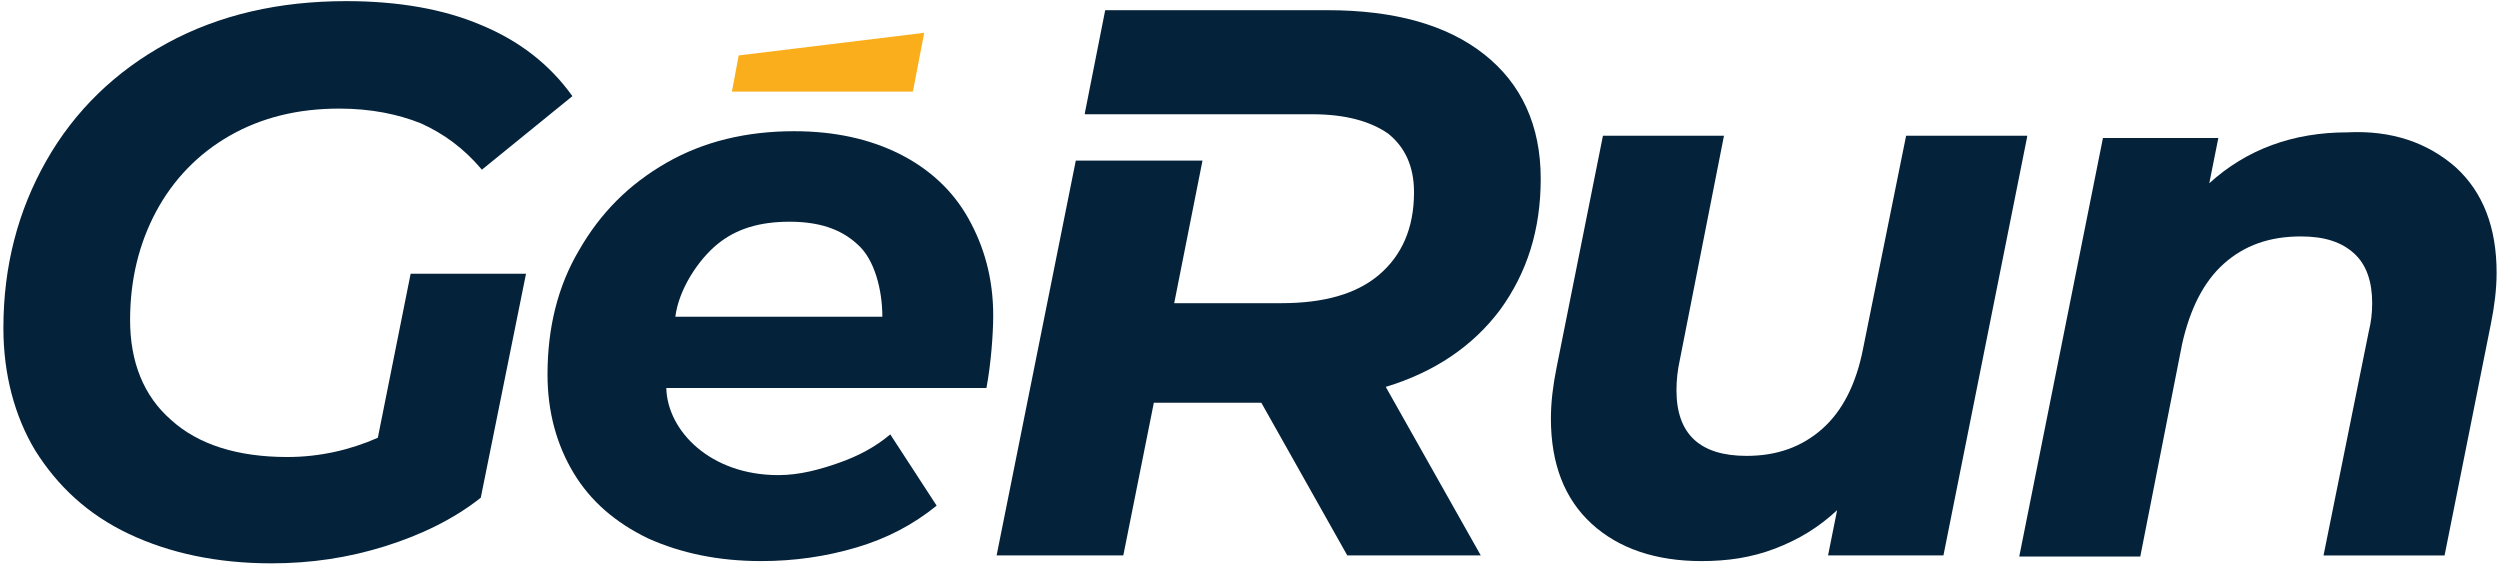
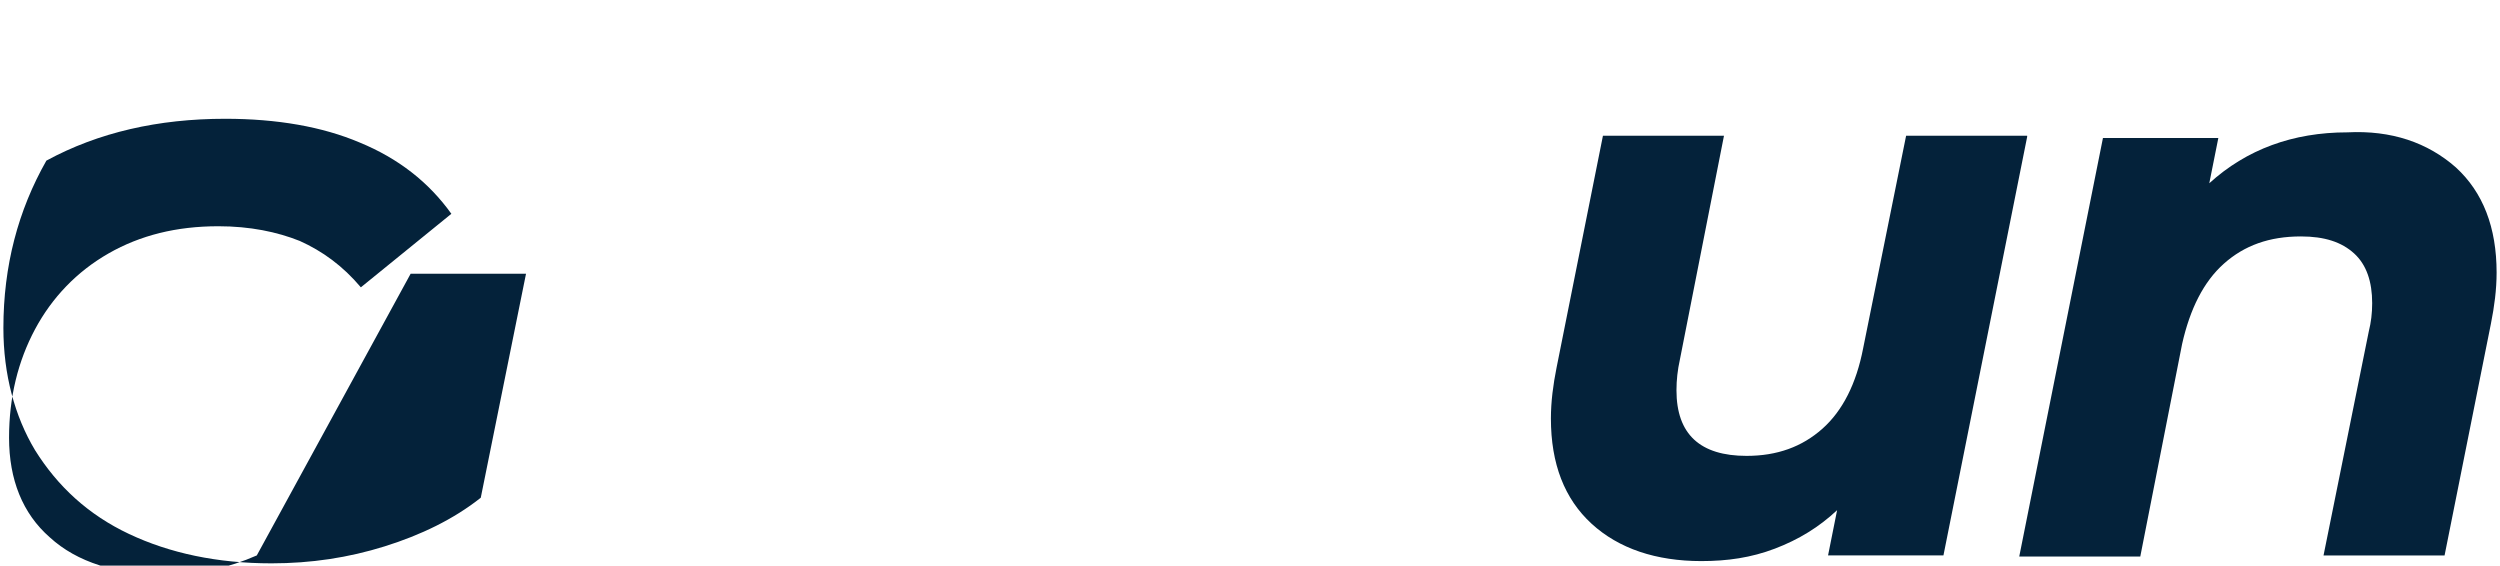
<svg xmlns="http://www.w3.org/2000/svg" version="1.1" id="Isolation_Mode" x="0px" y="0px" viewBox="0 0 221 50" style="enable-background:new 0 0 221 50;" xml:space="preserve">
  <style type="text/css">
	.st0{fill:#04223A;}
	.st1{fill:#FAAE1B;}
</style>
  <g>
-     <path class="st0" d="M36.3,24.2h10.2l-4,19.8c-2.4,1.9-5.3,3.3-8.5,4.3s-6.5,1.5-10,1.5c-4.8,0-9-0.9-12.6-2.6   c-3.6-1.7-6.3-4.2-8.3-7.4C1.3,36.8,0.3,33.1,0.3,29c0-5.5,1.3-10.4,3.8-14.8c2.5-4.4,6.1-7.9,10.7-10.4c4.6-2.5,9.9-3.7,15.8-3.7   c4.6,0,8.6,0.7,11.9,2.1c3.4,1.4,6.1,3.5,8.1,6.3l-8,6.5c-1.6-1.9-3.4-3.2-5.4-4.1c-2-0.8-4.4-1.3-7.2-1.3c-3.7,0-6.9,0.8-9.7,2.4   c-2.8,1.6-5,3.9-6.5,6.7c-1.5,2.8-2.3,6-2.3,9.6c0,3.7,1.2,6.7,3.6,8.8c2.4,2.2,5.9,3.3,10.3,3.3c2.8,0,5.5-0.6,8-1.7L36.3,24.2z" />
-     <path class="st0" d="M63.4,21.6c-1.7,1.4-3.4,4-3.7,6.4H78c0-2.4-0.7-5.1-2.2-6.4c-1.5-1.4-3.5-2-6-2   C67.2,19.6,65.1,20.2,63.4,21.6 M87.2,34.3H58.9c0.1,3.8,3.9,7.7,9.9,7.7c1.9,0,3.7-0.5,5.4-1.1c1.7-0.6,3.2-1.4,4.5-2.5l4.1,6.3   c-2.1,1.7-4.4,2.9-7.1,3.7c-2.7,0.8-5.5,1.2-8.4,1.2c-3.8,0-7.1-0.7-10-2c-2.9-1.4-5.1-3.3-6.6-5.8c-1.5-2.5-2.3-5.4-2.3-8.7   c0-4.1,0.9-7.8,2.8-11c1.9-3.3,4.4-5.8,7.7-7.7c3.3-1.9,7.1-2.8,11.3-2.8c3.6,0,6.7,0.7,9.3,2c2.6,1.3,4.7,3.2,6.1,5.7   c1.4,2.5,2.2,5.3,2.2,8.6C87.8,29.5,87.6,32.2,87.2,34.3" />
-     <path class="st0" d="M95.9,10l1.8-9.1h19.6c6,0,10.6,1.3,13.9,3.9c3.3,2.6,5,6.3,5,11c0,4.5-1.2,8.3-3.6,11.6   c-2.4,3.2-5.8,5.5-10.1,6.8l8.4,14.9h-11.8l-7.6-13.5H102l-2.7,13.5H88.1l7-34.9h11.2l-2.5,12.6h9.5c3.7,0,6.6-0.8,8.6-2.5   c2-1.7,3.1-4.1,3.1-7.3c0-2.3-0.8-4-2.3-5.2c-1.6-1.1-3.8-1.7-6.7-1.7h-8.8H95.9z" />
+     <path class="st0" d="M36.3,24.2h10.2l-4,19.8c-2.4,1.9-5.3,3.3-8.5,4.3s-6.5,1.5-10,1.5c-4.8,0-9-0.9-12.6-2.6   c-3.6-1.7-6.3-4.2-8.3-7.4C1.3,36.8,0.3,33.1,0.3,29c0-5.5,1.3-10.4,3.8-14.8c4.6-2.5,9.9-3.7,15.8-3.7   c4.6,0,8.6,0.7,11.9,2.1c3.4,1.4,6.1,3.5,8.1,6.3l-8,6.5c-1.6-1.9-3.4-3.2-5.4-4.1c-2-0.8-4.4-1.3-7.2-1.3c-3.7,0-6.9,0.8-9.7,2.4   c-2.8,1.6-5,3.9-6.5,6.7c-1.5,2.8-2.3,6-2.3,9.6c0,3.7,1.2,6.7,3.6,8.8c2.4,2.2,5.9,3.3,10.3,3.3c2.8,0,5.5-0.6,8-1.7L36.3,24.2z" />
    <path class="st0" d="M179.2,12.1l-7.4,37h-10.2l0.8-4c-1.6,1.5-3.4,2.6-5.5,3.4c-2.1,0.8-4.2,1.1-6.5,1.1c-4,0-7.3-1.1-9.7-3.3   c-2.4-2.2-3.6-5.3-3.6-9.3c0-1.5,0.2-3,0.5-4.5l4.1-20.5h10.7l-3.9,19.8c-0.2,0.9-0.3,1.8-0.3,2.7c0,3.9,2.1,5.8,6.2,5.8   c2.7,0,4.9-0.8,6.7-2.4c1.8-1.6,3-4,3.6-7.1l3.8-18.8H179.2z" />
    <path class="st0" d="M217.1,14.8c2.4,2.2,3.6,5.3,3.6,9.3c0,1.5-0.2,3-0.5,4.5l-4.1,20.5h-10.7l4-19.8c0.2-0.8,0.3-1.6,0.3-2.5   c0-1.9-0.5-3.4-1.6-4.4c-1.1-1-2.6-1.5-4.7-1.5c-2.8,0-5,0.8-6.8,2.4c-1.8,1.6-3,4-3.7,7.1l-3.7,18.8h-10.7l7.4-37h10.2l-0.8,4   c3.3-3,7.4-4.5,12.2-4.5C211.4,11.5,214.6,12.6,217.1,14.8" />
-     <polygon class="st1" points="81.7,2.9 80.7,8.1 64.7,8.1 65.3,4.9  " />
  </g>
</svg>